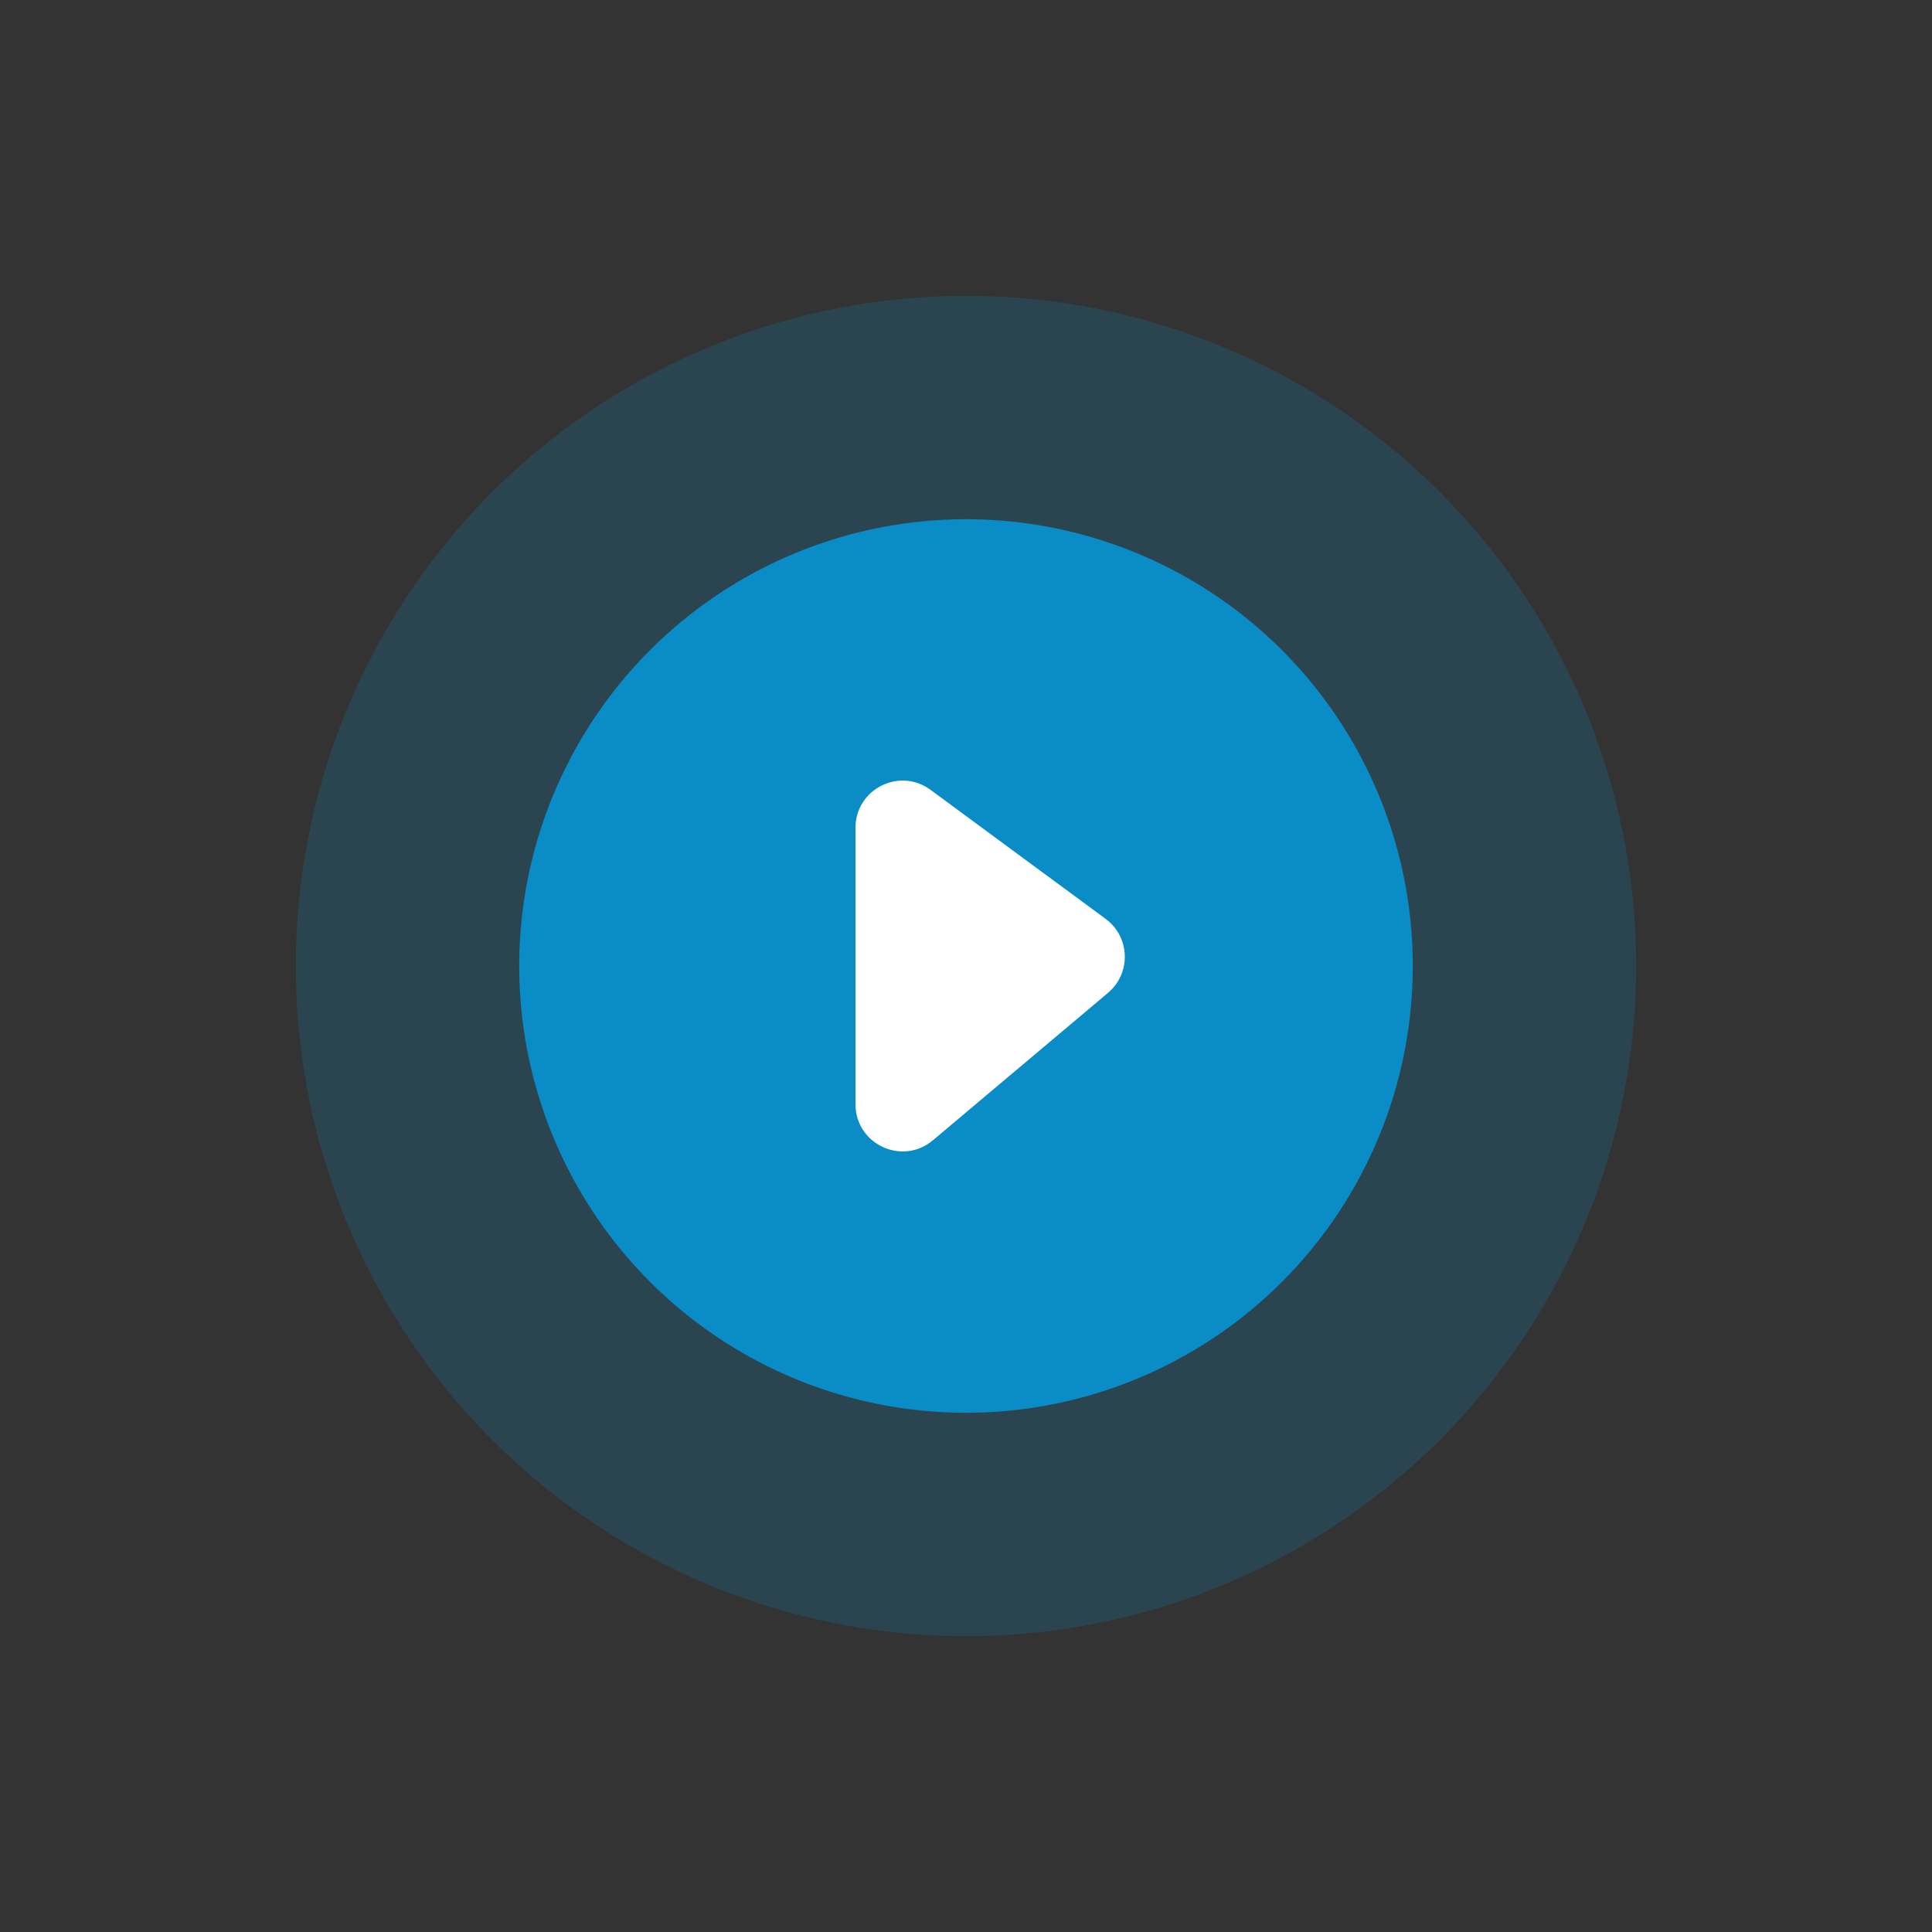
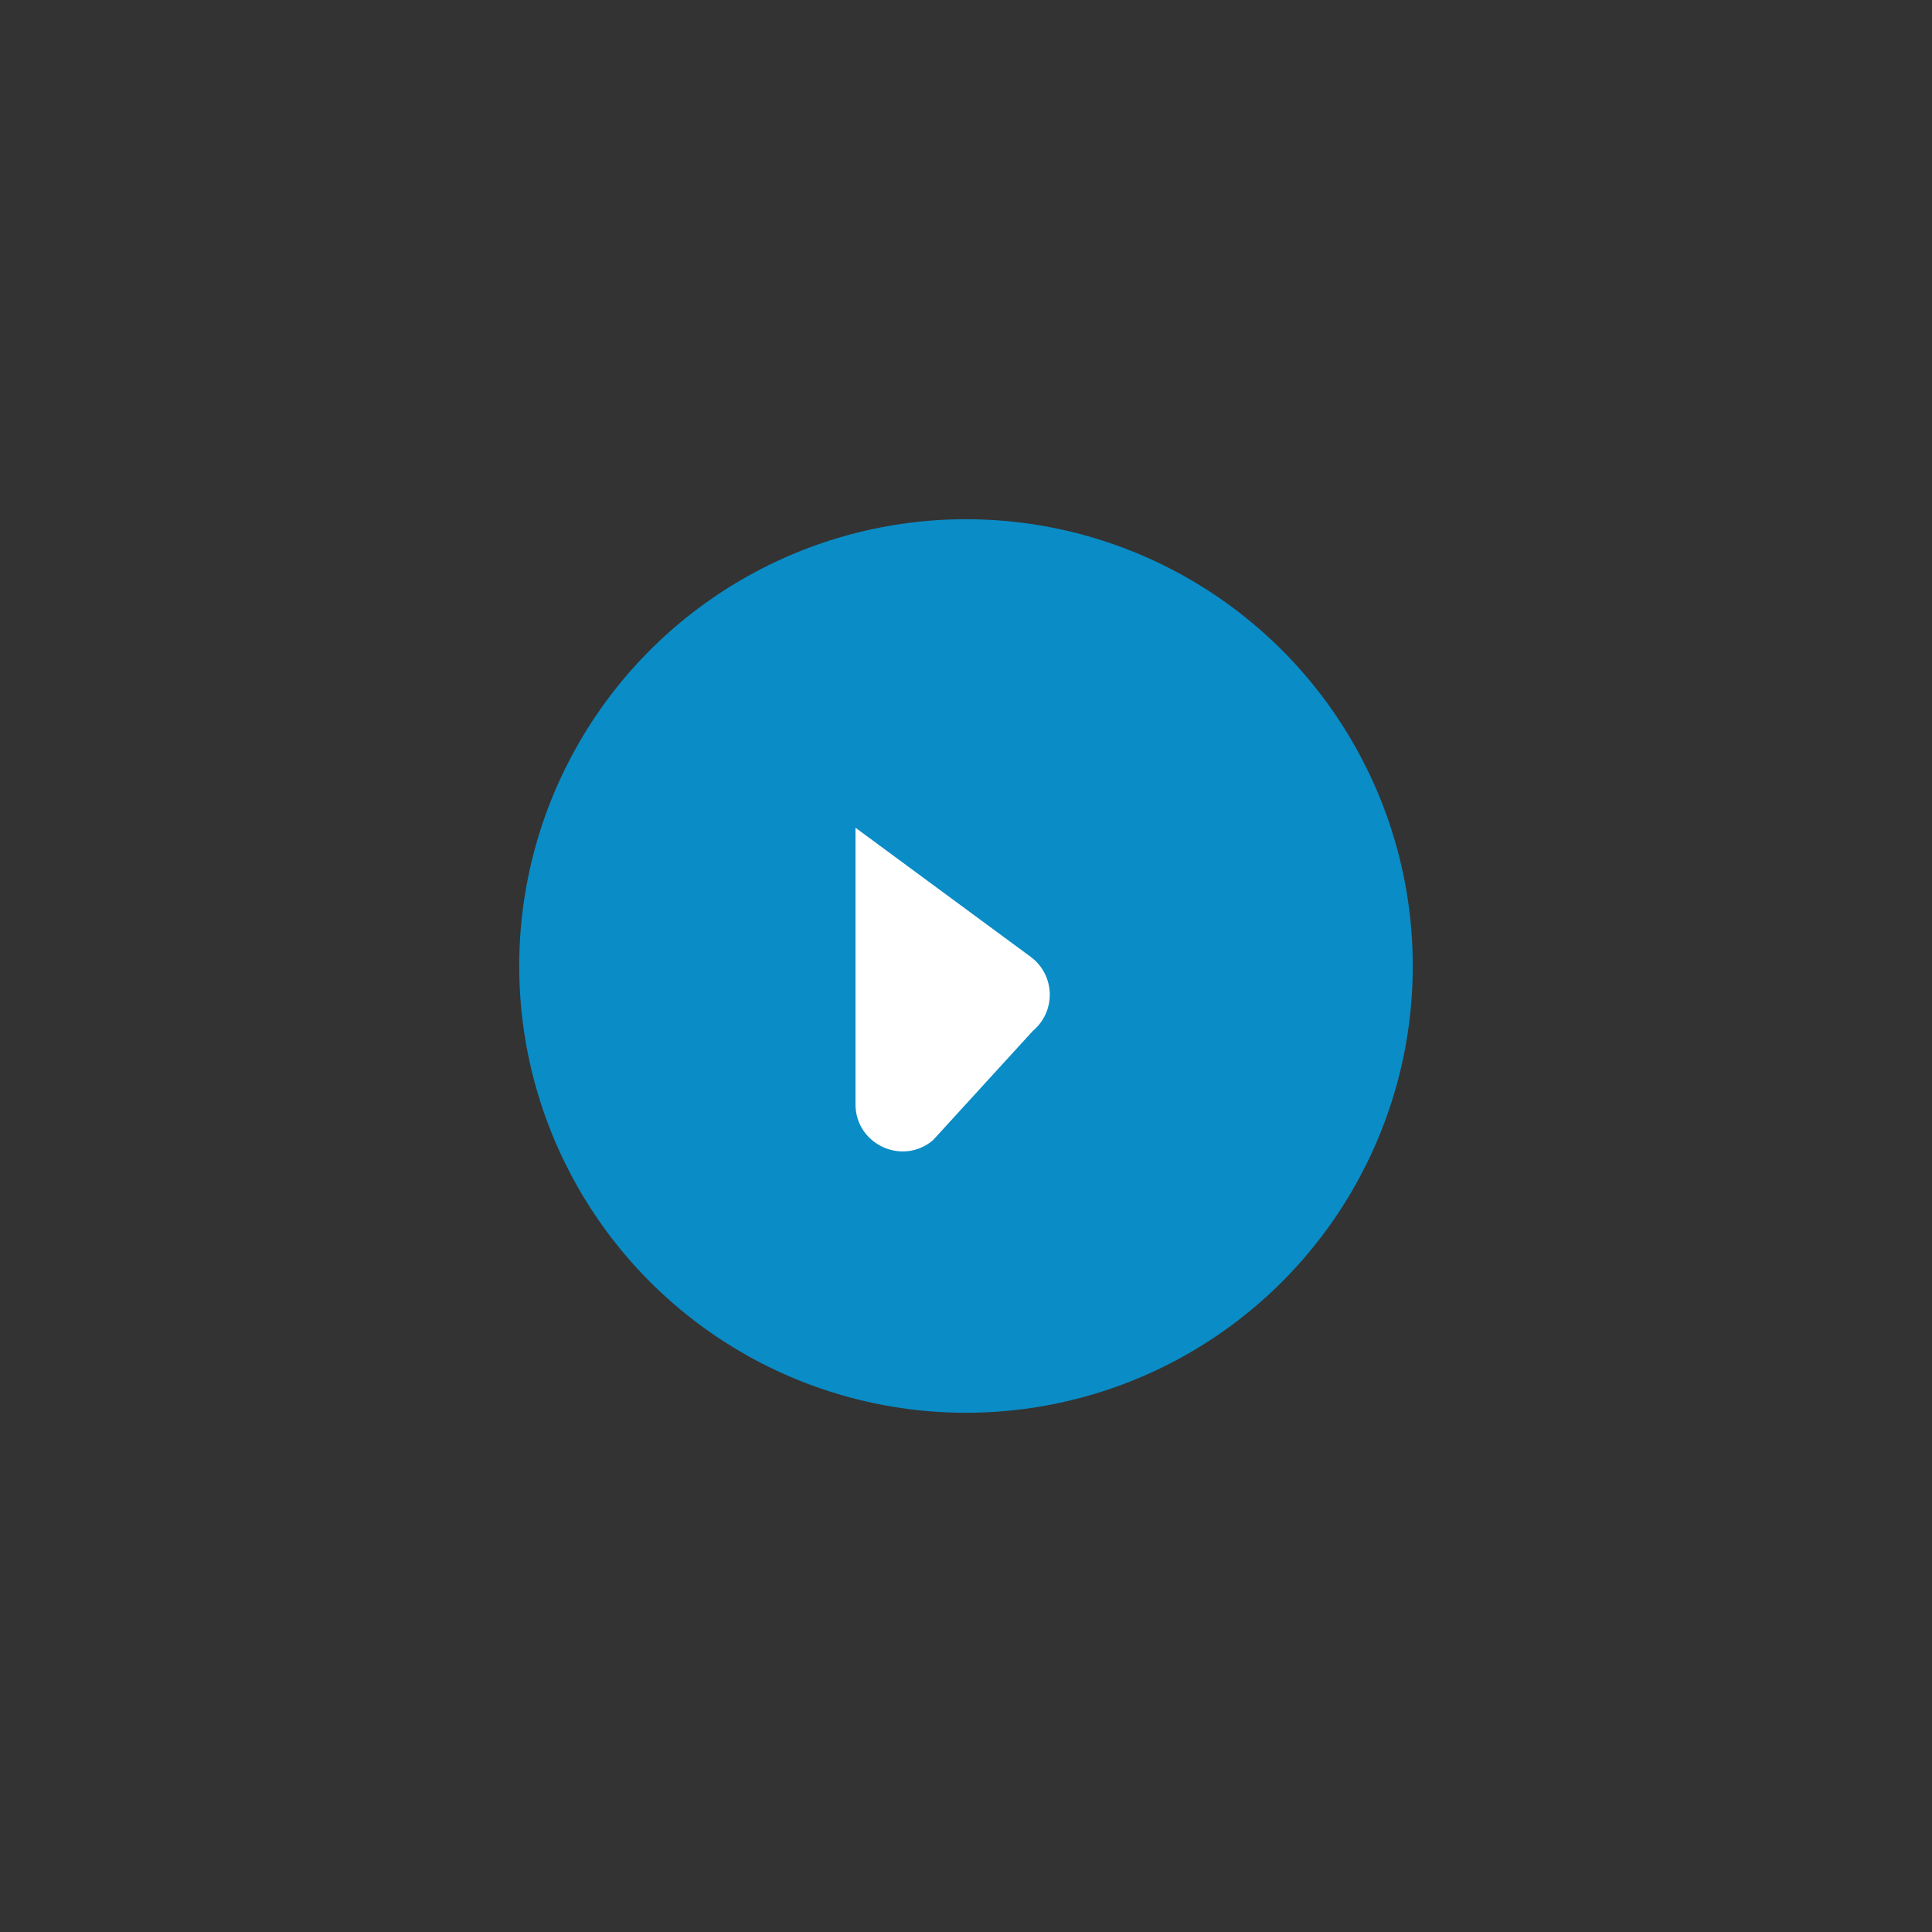
<svg xmlns="http://www.w3.org/2000/svg" cache-id="bc3953cc4d53480db0d54e4a604cf455" id="e9pPFl25UW81" viewBox="0 0 160 160" shape-rendering="geometricPrecision" text-rendering="geometricPrecision">
  <rect x="0" y="0" width="160" height="160" fill="#333333" stroke="none" />
  <style>#e9pPFl25UW82_ts {animation: e9pPFl25UW82_ts__ts 1529.412ms linear infinite normal forwards}@keyframes e9pPFl25UW82_ts__ts { 0% {transform: translate(80px,80px) scale(0.8,0.8)} 34.615% {transform: translate(80px,80px) scale(0.8,0.8);animation-timing-function: cubic-bezier(0.429,0,0.699,0.552)} 100% {transform: translate(80px,80px) scale(1.5,1.5)}} #e9pPFl25UW82 {animation: e9pPFl25UW82_c_o 1529.412ms linear infinite normal forwards}@keyframes e9pPFl25UW82_c_o { 0% {opacity: 0.1} 68.462% {opacity: 0.1;animation-timing-function: cubic-bezier(0.42,0,0.71,0.5)} 100% {opacity: 0.2}} #e9pPFl25UW83_ts {animation: e9pPFl25UW83_ts__ts 1529.412ms linear infinite normal forwards}@keyframes e9pPFl25UW83_ts__ts { 0% {transform: translate(80px,80px) scale(0.8,0.8);animation-timing-function: cubic-bezier(0.42,0,0.58,1)} 95.385% {transform: translate(80px,80px) scale(2,2)} 100% {transform: translate(80px,80px) scale(2,2)}} #e9pPFl25UW83 {animation: e9pPFl25UW83_c_o 1529.412ms linear infinite normal forwards}@keyframes e9pPFl25UW83_c_o { 0% {opacity: 0.1} 31.538% {opacity: 0.1;animation-timing-function: cubic-bezier(0.42,0,0.71,0.5)} 66.154% {opacity: 0.2;animation-timing-function: cubic-bezier(0.29,0.5,0.58,1)} 95.385% {opacity: 0} 100% {opacity: 0}} #e9pPFl25UW84_ts {animation: e9pPFl25UW84_ts__ts 1529.412ms linear infinite normal forwards}@keyframes e9pPFl25UW84_ts__ts { 0% {transform: translate(80px,80px) scale(1.5,1.5);animation-timing-function: cubic-bezier(0.295,0.472,0.575,1)} 65.385% {transform: translate(80px,80px) scale(2,2)} 100% {transform: translate(80px,80px) scale(2,2)}} #e9pPFl25UW84 {animation: e9pPFl25UW84_c_o 1529.412ms linear infinite normal forwards}@keyframes e9pPFl25UW84_c_o { 0% {opacity: 0.2;animation-timing-function: cubic-bezier(0.42,0,0.71,0.5)} 31.538% {opacity: 0.2;animation-timing-function: cubic-bezier(0.29,0.5,0.58,1)} 65.385% {opacity: 0} 100% {opacity: 0}} #e9pPFl25UW85_ts {animation: e9pPFl25UW85_ts__ts 1529.412ms linear infinite normal forwards}@keyframes e9pPFl25UW85_ts__ts { 0% {transform: translate(80px,80px) scale(1,1);animation-timing-function: cubic-bezier(0.41,0.145,0.58,1)} 31.538% {transform: translate(80px,80px) scale(0.85,0.85);animation-timing-function: cubic-bezier(0.42,0,0.58,1)} 61.538% {transform: translate(80px,80px) scale(1.1,1.1)} 76.923% {transform: translate(80px,80px) scale(1,1)} 100% {transform: translate(80px,80px) scale(1,1)}} #e9pPFl25UW86_ts {animation: e9pPFl25UW86_ts__ts 1529.412ms linear infinite normal forwards}@keyframes e9pPFl25UW86_ts__ts { 0% {transform: translate(82px,80px) scale(1.3,1.3)} 11.538% {transform: translate(82px,80px) scale(1.3,1.3);animation-timing-function: cubic-bezier(0.42,0,0.58,1)} 46.154% {transform: translate(82px,80px) scale(1.2,1.2);animation-timing-function: cubic-bezier(0.42,0,0.58,1)} 74.615% {transform: translate(82px,80px) scale(1.5,1.5)} 93.846% {transform: translate(82px,80px) scale(1.3,1.3)} 100% {transform: translate(82px,80px) scale(1.3,1.3)}}</style>
  <g id="e9pPFl25UW82_ts" transform="translate(80,80) scale(0.8,0.8)">
-     <circle id="e9pPFl25UW82" r="37" transform="translate(0,0)" opacity="0.1" fill="#0A8CC6" stroke-width="2" />
-   </g>
+     </g>
  <g id="e9pPFl25UW83_ts" transform="translate(80,80) scale(0.8,0.8)">
-     <circle id="e9pPFl25UW83" r="37" transform="translate(0,0)" opacity="0.1" fill="#0A8CC6" stroke-width="2" />
-   </g>
+     </g>
  <g id="e9pPFl25UW84_ts" transform="translate(80,80) scale(1.5,1.5)">
-     <circle id="e9pPFl25UW84" r="37" transform="translate(0,0)" opacity="0.2" fill="#0A8CC6" stroke-width="2" />
-   </g>
+     </g>
  <g id="e9pPFl25UW85_ts" transform="translate(80,80) scale(1,1)">
    <circle r="37" transform="translate(0,0)" fill="#0A8CC6" stroke-width="2" />
  </g>
  <g id="e9pPFl25UW86_ts" transform="translate(82,80) scale(1.3,1.3)">
-     <path d="M0,21.552L0,3.937c0-2.46,2.799-3.875,4.78-2.415l11.156,8.22c1.562,1.151,1.637,3.46.153,4.71L4.932,23.846C2.981,25.489,0,24.102,0,21.552Z" transform="translate(-8.578,-12.744)" fill="#fff" />
+     <path d="M0,21.552L0,3.937l11.156,8.22c1.562,1.151,1.637,3.46.153,4.71L4.932,23.846C2.981,25.489,0,24.102,0,21.552Z" transform="translate(-8.578,-12.744)" fill="#fff" />
  </g>
</svg>